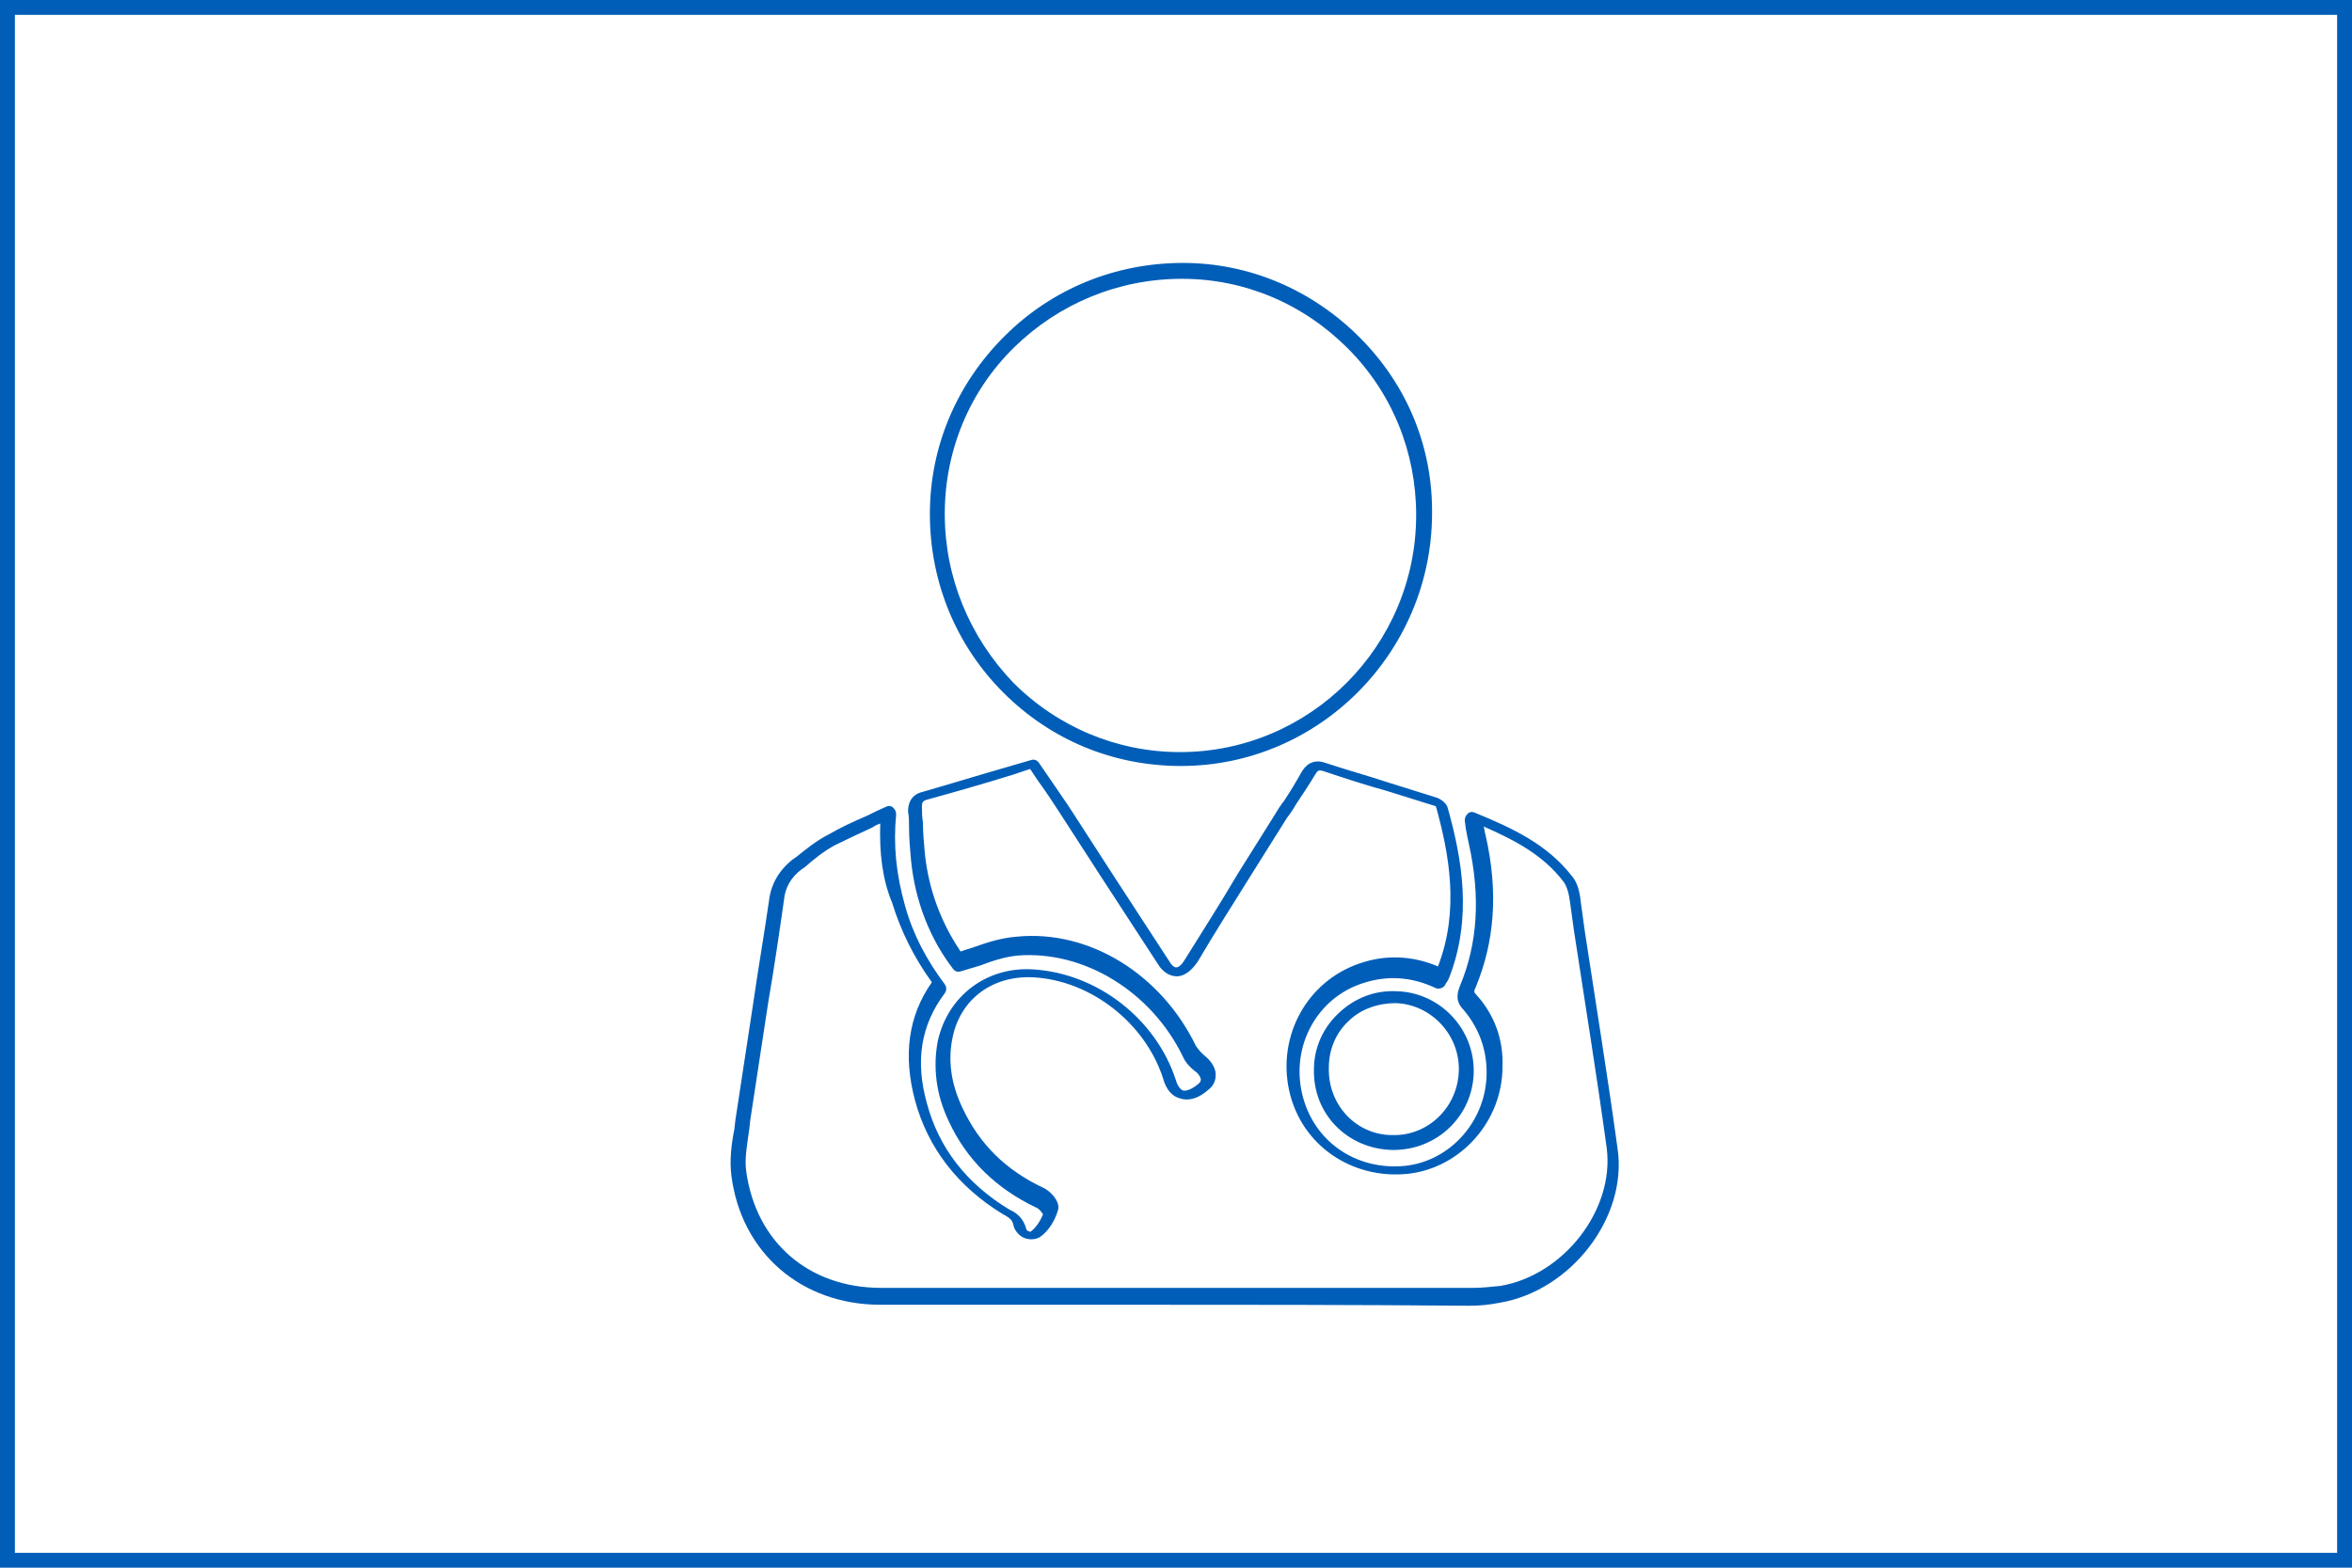
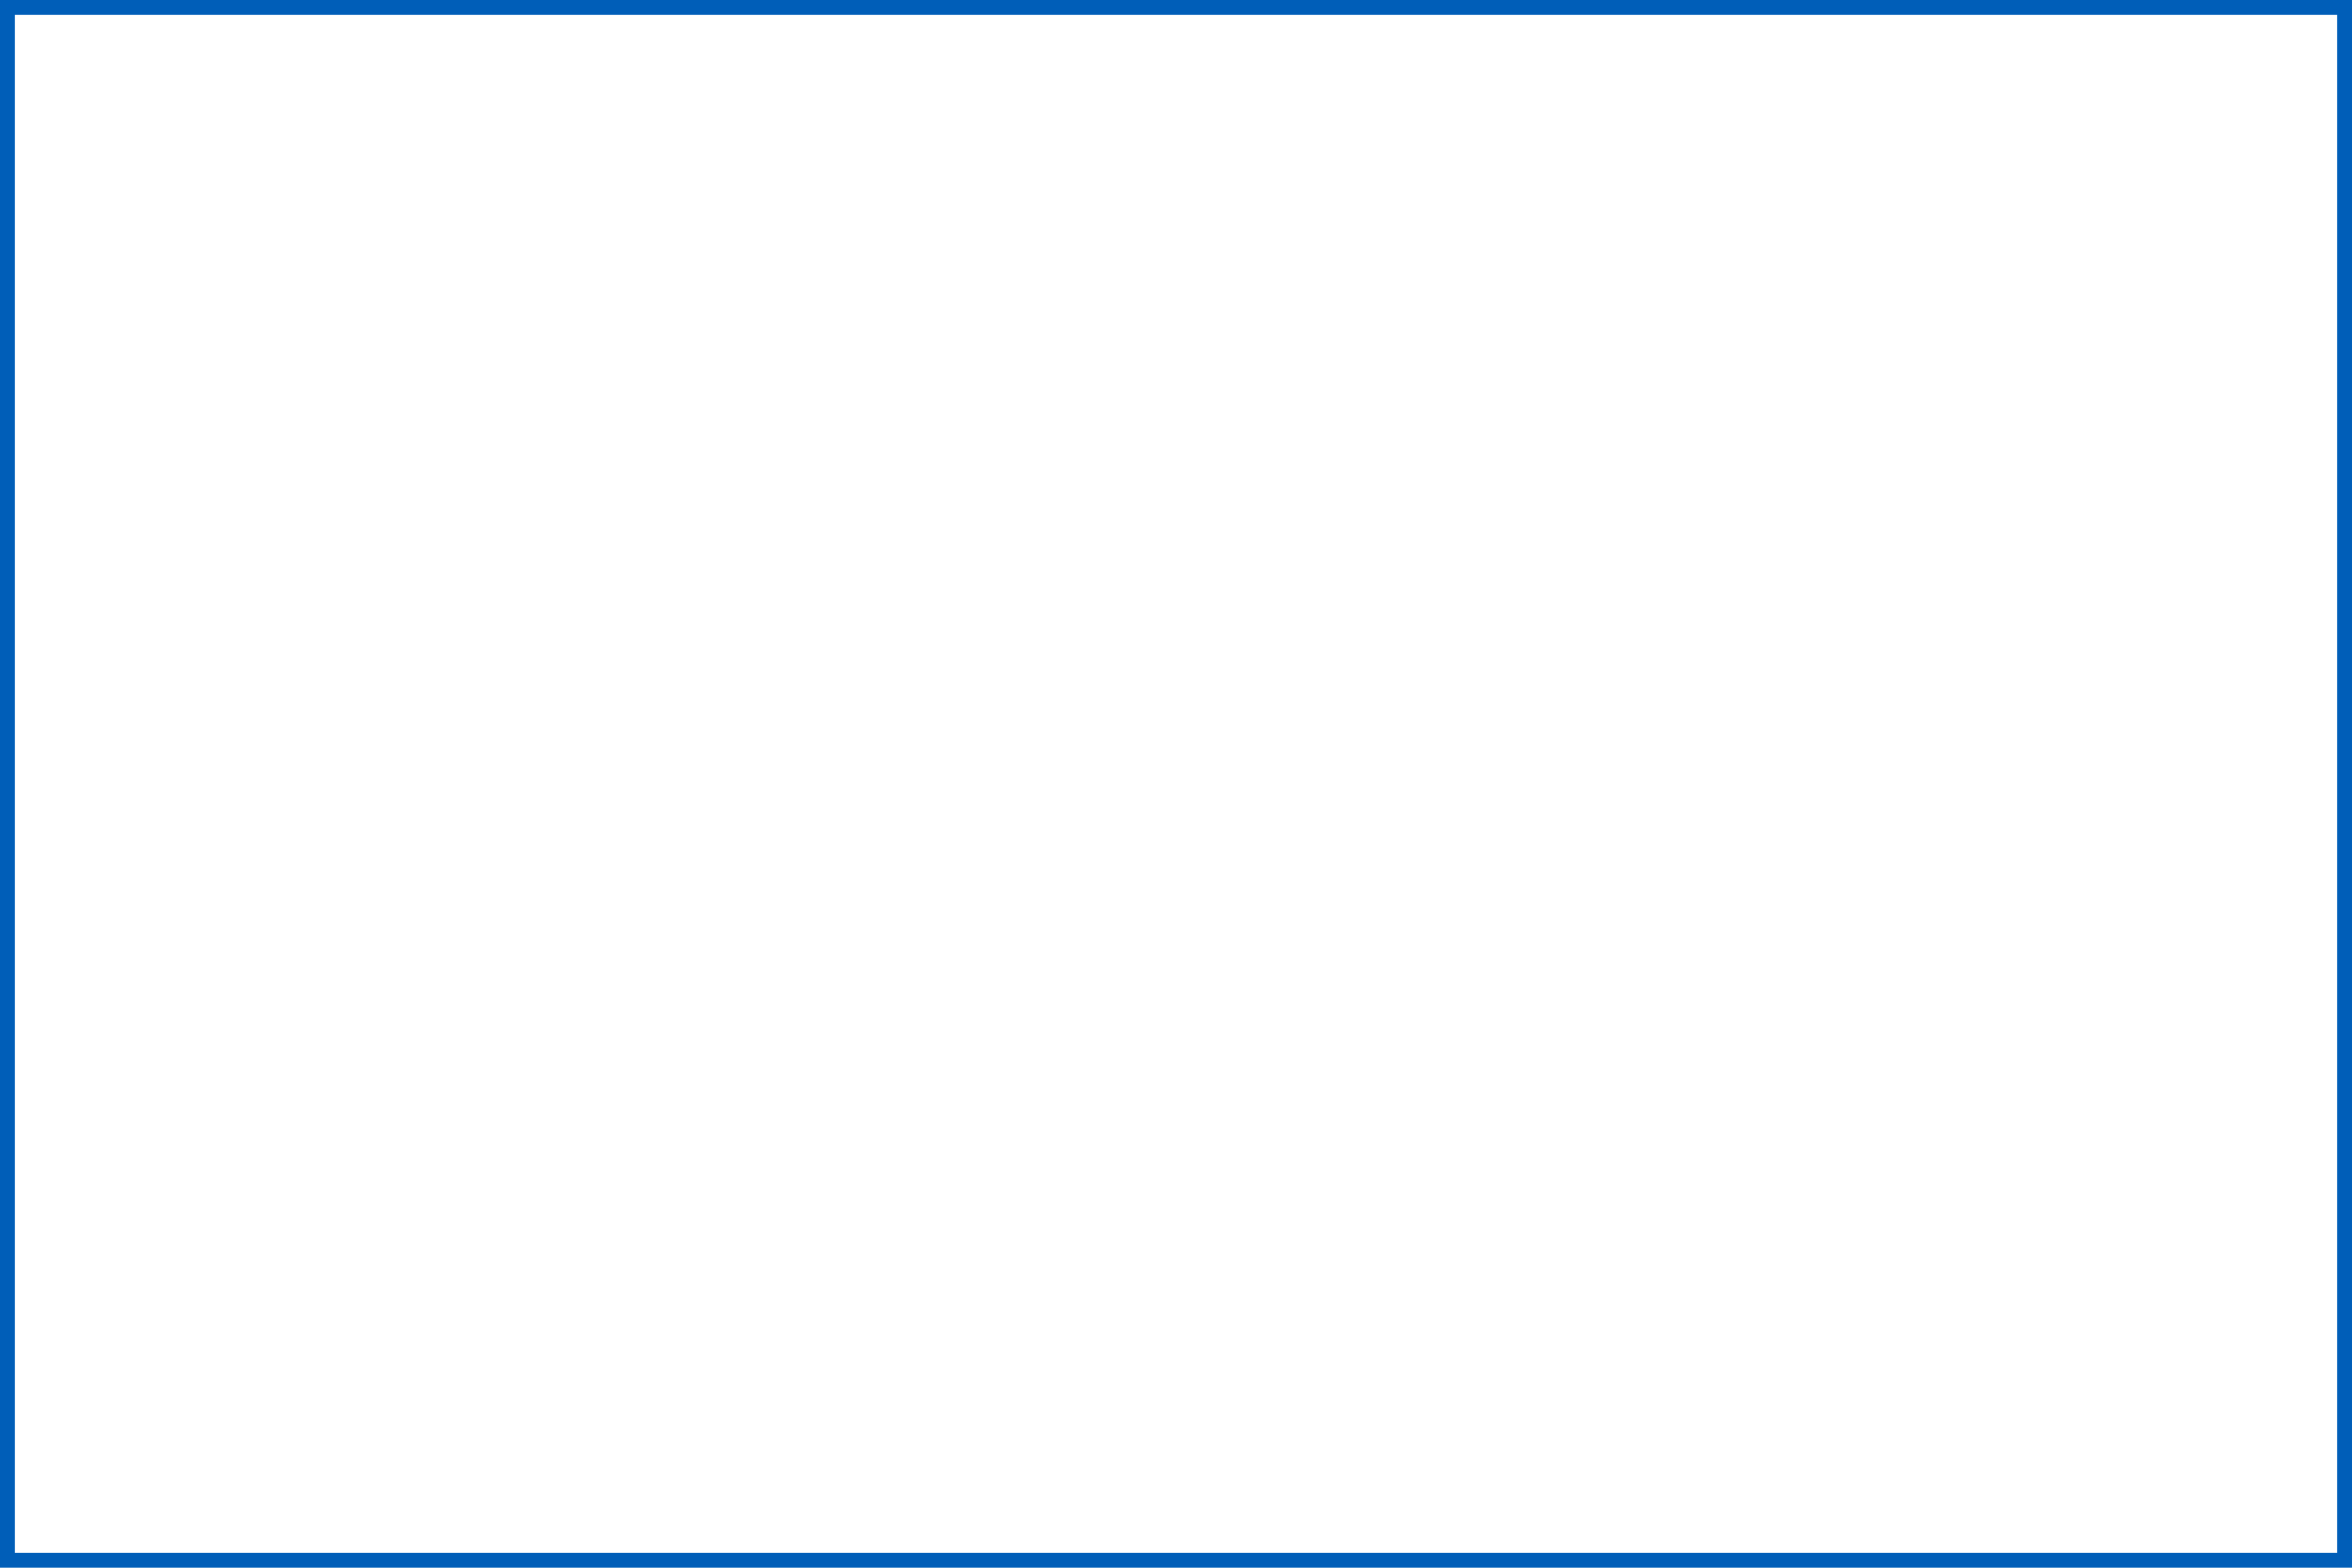
<svg xmlns="http://www.w3.org/2000/svg" version="1.1" id="Layer_1" x="0px" y="0px" viewBox="0 0 237 158" style="enable-background:new 0 0 237 158;" xml:space="preserve">
  <style type="text/css">
	.st0{fill:#005EB8;}
</style>
  <g>
-     <path class="st0" d="M112.9,131.5c-8.1,0-16.1,0-24.2,0c-7.9,0-14-5.2-15-13c-0.2-1.6,0-3.2,0.3-4.7l0.1-0.9   c0.6-3.9,1.2-7.9,1.8-11.8c0.5-3.5,1.1-6.9,1.6-10.4c0.2-1.6,1-3,2.4-4.1l0.3-0.2c1-0.8,2.1-1.7,3.3-2.3c1.2-0.7,2.5-1.3,3.9-1.9   c0.6-0.3,1.2-0.6,1.9-0.9c0.2-0.1,0.5-0.1,0.7,0.1c0.2,0.2,0.3,0.4,0.3,0.7c-0.3,3.1,0,6,0.9,9.2c0.8,2.9,2.2,5.5,4,7.9   c0.2,0.3,0.2,0.6,0,0.9c-2.4,3.2-3,6.8-1.8,11.1c1.2,4.5,4,8.1,8.3,10.7l0.2,0.1c0.6,0.3,1.2,0.8,1.5,1.8c0,0.2,0.2,0.3,0.3,0.3   c0,0,0.1,0.1,0.2,0c0.5-0.4,0.9-1,1.2-1.7c-0.1-0.2-0.4-0.6-0.7-0.7c-4-1.9-7-4.8-8.8-8.7c-1.3-2.7-1.6-5.5-1.1-8.1   c1-4.5,4.9-7.5,9.6-7.2c6.5,0.4,12.4,5,14.4,11.2c0.1,0.4,0.4,0.9,0.7,1c0.3,0.1,0.9-0.1,1.6-0.7c0.1-0.1,0.2-0.2,0.2-0.4   c0-0.2-0.2-0.5-0.4-0.7c-0.7-0.5-1.2-1.1-1.4-1.6c-3.2-6.6-10-10.7-16.6-10.2c-1.2,0.1-2.5,0.5-3.8,1c-0.7,0.2-1.3,0.4-2,0.6   c-0.3,0.1-0.6,0-0.8-0.3c-2.3-3-3.8-6.8-4.2-10.9c-0.1-1.1-0.2-2.2-0.2-3.3c0-0.5,0-1.1-0.1-1.6c0-0.7,0.2-1.7,1.5-2   c2.8-0.8,5.7-1.7,8.5-2.5l2.4-0.7c0.3-0.1,0.6,0,0.8,0.3l1.1,1.6c0.8,1.2,1.6,2.3,2.3,3.4c1.4,2.2,2.8,4.3,4.2,6.5   c1.9,2.9,3.7,5.7,5.6,8.6c0.1,0.2,0.4,0.5,0.6,0.5c0,0,0,0,0,0c0.3,0,0.6-0.3,0.9-0.8c1.8-2.9,3.6-5.7,5.3-8.6l3.7-5.9   c0.3-0.5,0.6-1,1-1.5c0.6-0.9,1.2-1.9,1.7-2.8c0.4-0.7,1.1-1.5,2.5-1c2.1,0.7,4.3,1.3,6.4,2c1.6,0.5,3.2,1,4.8,1.5   c0.5,0.2,1,0.6,1.1,1.1c1.4,5,2.5,11,0.1,17.1c-0.1,0.2-0.2,0.4-0.3,0.5l-0.1,0.2c-0.2,0.3-0.6,0.4-0.9,0.3c-2.5-1.2-5-1.3-7.4-0.5   c-4.6,1.5-7.2,6.3-6.1,11.1c1.1,4.8,5.4,7.8,10.4,7.3c4.6-0.5,8.2-4.6,8.2-9.4c0-2.4-0.8-4.5-2.3-6.3c-0.7-0.7-0.8-1.4-0.4-2.4   c1.8-4.3,2.1-9,0.9-14.4c-0.1-0.5-0.2-0.9-0.3-1.5l-0.1-0.8c0-0.3,0.1-0.5,0.3-0.7c0.2-0.2,0.5-0.2,0.7-0.1   c3.9,1.6,7.3,3.2,9.8,6.4c0.6,0.7,0.8,1.7,0.9,2.7l0.4,2.9c1.1,7.2,2.3,14.6,3.3,21.9c1,6.9-4.7,14.3-11.9,15.5c-1,0.2-2,0.3-3,0.3   C136.5,131.5,124.7,131.5,112.9,131.5z M88.7,83c-0.3,0.1-0.5,0.2-0.8,0.4c-1.3,0.6-2.6,1.2-3.8,1.8c-1.1,0.6-2.1,1.4-3,2.2   l-0.3,0.2c-1.1,0.8-1.7,1.9-1.8,3.1c-0.5,3.5-1,6.9-1.6,10.4c-0.6,3.9-1.2,7.9-1.8,11.8l-0.1,0.9c-0.2,1.5-0.5,3-0.3,4.3   c1,7.1,6.3,11.7,13.6,11.7c19.9,0,39.8,0,59.6,0c0.9,0,1.8-0.1,2.8-0.2c6.4-1.1,11.5-7.7,10.7-13.9c-1-7.3-2.2-14.7-3.3-21.9   l-0.4-2.9c-0.1-0.8-0.3-1.6-0.7-2.1c-2-2.6-4.8-4.1-8-5.5c0.1,0.3,0.1,0.6,0.2,0.9c1.3,5.7,0.9,10.7-1,15.3   c-0.2,0.4-0.2,0.5,0.1,0.8c1.8,2,2.7,4.5,2.6,7.2c0,5.5-4.2,10.2-9.5,10.8c-5.7,0.6-10.8-2.9-12-8.4c-1.2-5.5,1.8-11,7.1-12.8   c2.6-0.9,5.3-0.8,7.9,0.3c2.2-5.7,1.1-11.4-0.2-16.1c0,0-0.1-0.1-0.2-0.1c-1.6-0.5-3.2-1-4.8-1.5c-2.2-0.6-4.3-1.3-6.4-2   c-0.4-0.1-0.5-0.1-0.8,0.4c-0.6,1-1.2,1.9-1.8,2.8c-0.3,0.5-0.6,1-1,1.5l-3.7,5.9c-1.8,2.9-3.6,5.7-5.3,8.6   c-0.8,1.2-1.6,1.5-2.1,1.5c0,0,0,0,0,0c-0.7,0-1.4-0.4-1.9-1.2c-1.9-2.9-3.7-5.7-5.6-8.6c-1.4-2.2-2.8-4.3-4.2-6.5   c-0.7-1.1-1.5-2.3-2.3-3.4l-0.8-1.2l-1.8,0.6c-2.9,0.9-5.7,1.7-8.6,2.5c-0.4,0.1-0.5,0.3-0.5,0.6c0,0.6,0,1.1,0.1,1.7   c0,1,0.1,2.1,0.2,3.2c0.4,3.7,1.7,7,3.6,9.8c0.5-0.2,1-0.3,1.5-0.5c1.4-0.5,2.8-0.9,4.2-1c7.3-0.7,14.5,3.8,18,11   c0.2,0.3,0.5,0.7,1,1.1c0.6,0.5,1,1.2,1,1.8c0,0.6-0.2,1.1-0.7,1.5c-1,0.9-2,1.2-2.9,0.9c-0.8-0.2-1.4-0.9-1.7-2   c-1.8-5.6-7.3-9.9-13.1-10.2c-4.1-0.2-7.3,2.2-8.1,6c-0.5,2.3-0.2,4.7,1,7.2c1.7,3.6,4.3,6.2,8.1,8c0.7,0.3,1.8,1.4,1.5,2.3   c-0.3,1-0.9,2-1.7,2.6c-0.4,0.3-1,0.4-1.6,0.2c-0.6-0.2-1.1-0.8-1.2-1.4c-0.1-0.4-0.3-0.6-0.8-0.9l-0.2-0.1   c-4.6-2.8-7.6-6.7-8.9-11.5c-1.2-4.5-0.7-8.5,1.7-11.9c-1.8-2.5-3.1-5.1-4-8C88.9,88.6,88.6,85.9,88.7,83z M140.4,115.9   c0,0-0.1,0-0.1,0l0,0c-4.5-0.1-8-3.6-7.9-8.1c0-2.2,0.9-4.2,2.5-5.7c1.6-1.5,3.6-2.3,5.8-2.2c4.4,0.1,7.9,3.8,7.8,8.2   C148.4,112.4,144.9,115.9,140.4,115.9z M140.3,114.4c3.6,0.1,6.6-2.8,6.7-6.5c0.1-3.6-2.8-6.7-6.4-6.8c-1.7,0-3.5,0.6-4.7,1.8   c-1.3,1.2-2,2.9-2,4.7C133.8,111.4,136.7,114.4,140.3,114.4L140.3,114.4z M119,77.2C119,77.2,119,77.2,119,77.2   c-6.8,0-13.1-2.6-17.9-7.4c-4.8-4.8-7.4-11.2-7.4-18l0,0c0-6.8,2.7-13.1,7.5-17.9c4.8-4.8,11.2-7.4,18-7.4c6.7,0,13,2.7,17.8,7.5   c4.8,4.8,7.4,11.1,7.3,17.9C144.2,65.8,132.9,77.2,119,77.2z M95.2,51.8c0,6.4,2.5,12.4,6.9,17c4.5,4.5,10.5,7,16.8,7c0,0,0,0,0,0   c13.1,0,23.8-10.7,23.8-23.9c0-6.3-2.4-12.3-6.9-16.8c-4.5-4.5-10.4-7-16.7-7c0,0,0,0,0,0c-6.4,0-12.4,2.5-16.9,6.9   C97.7,39.4,95.2,45.4,95.2,51.8L95.2,51.8z" />
-   </g>
+     </g>
  <g>
    <path class="st0" d="M235.5,1.5v155H1.5V1.5H235.5 M237,0H0v158h237V0L237,0z" />
  </g>
</svg>